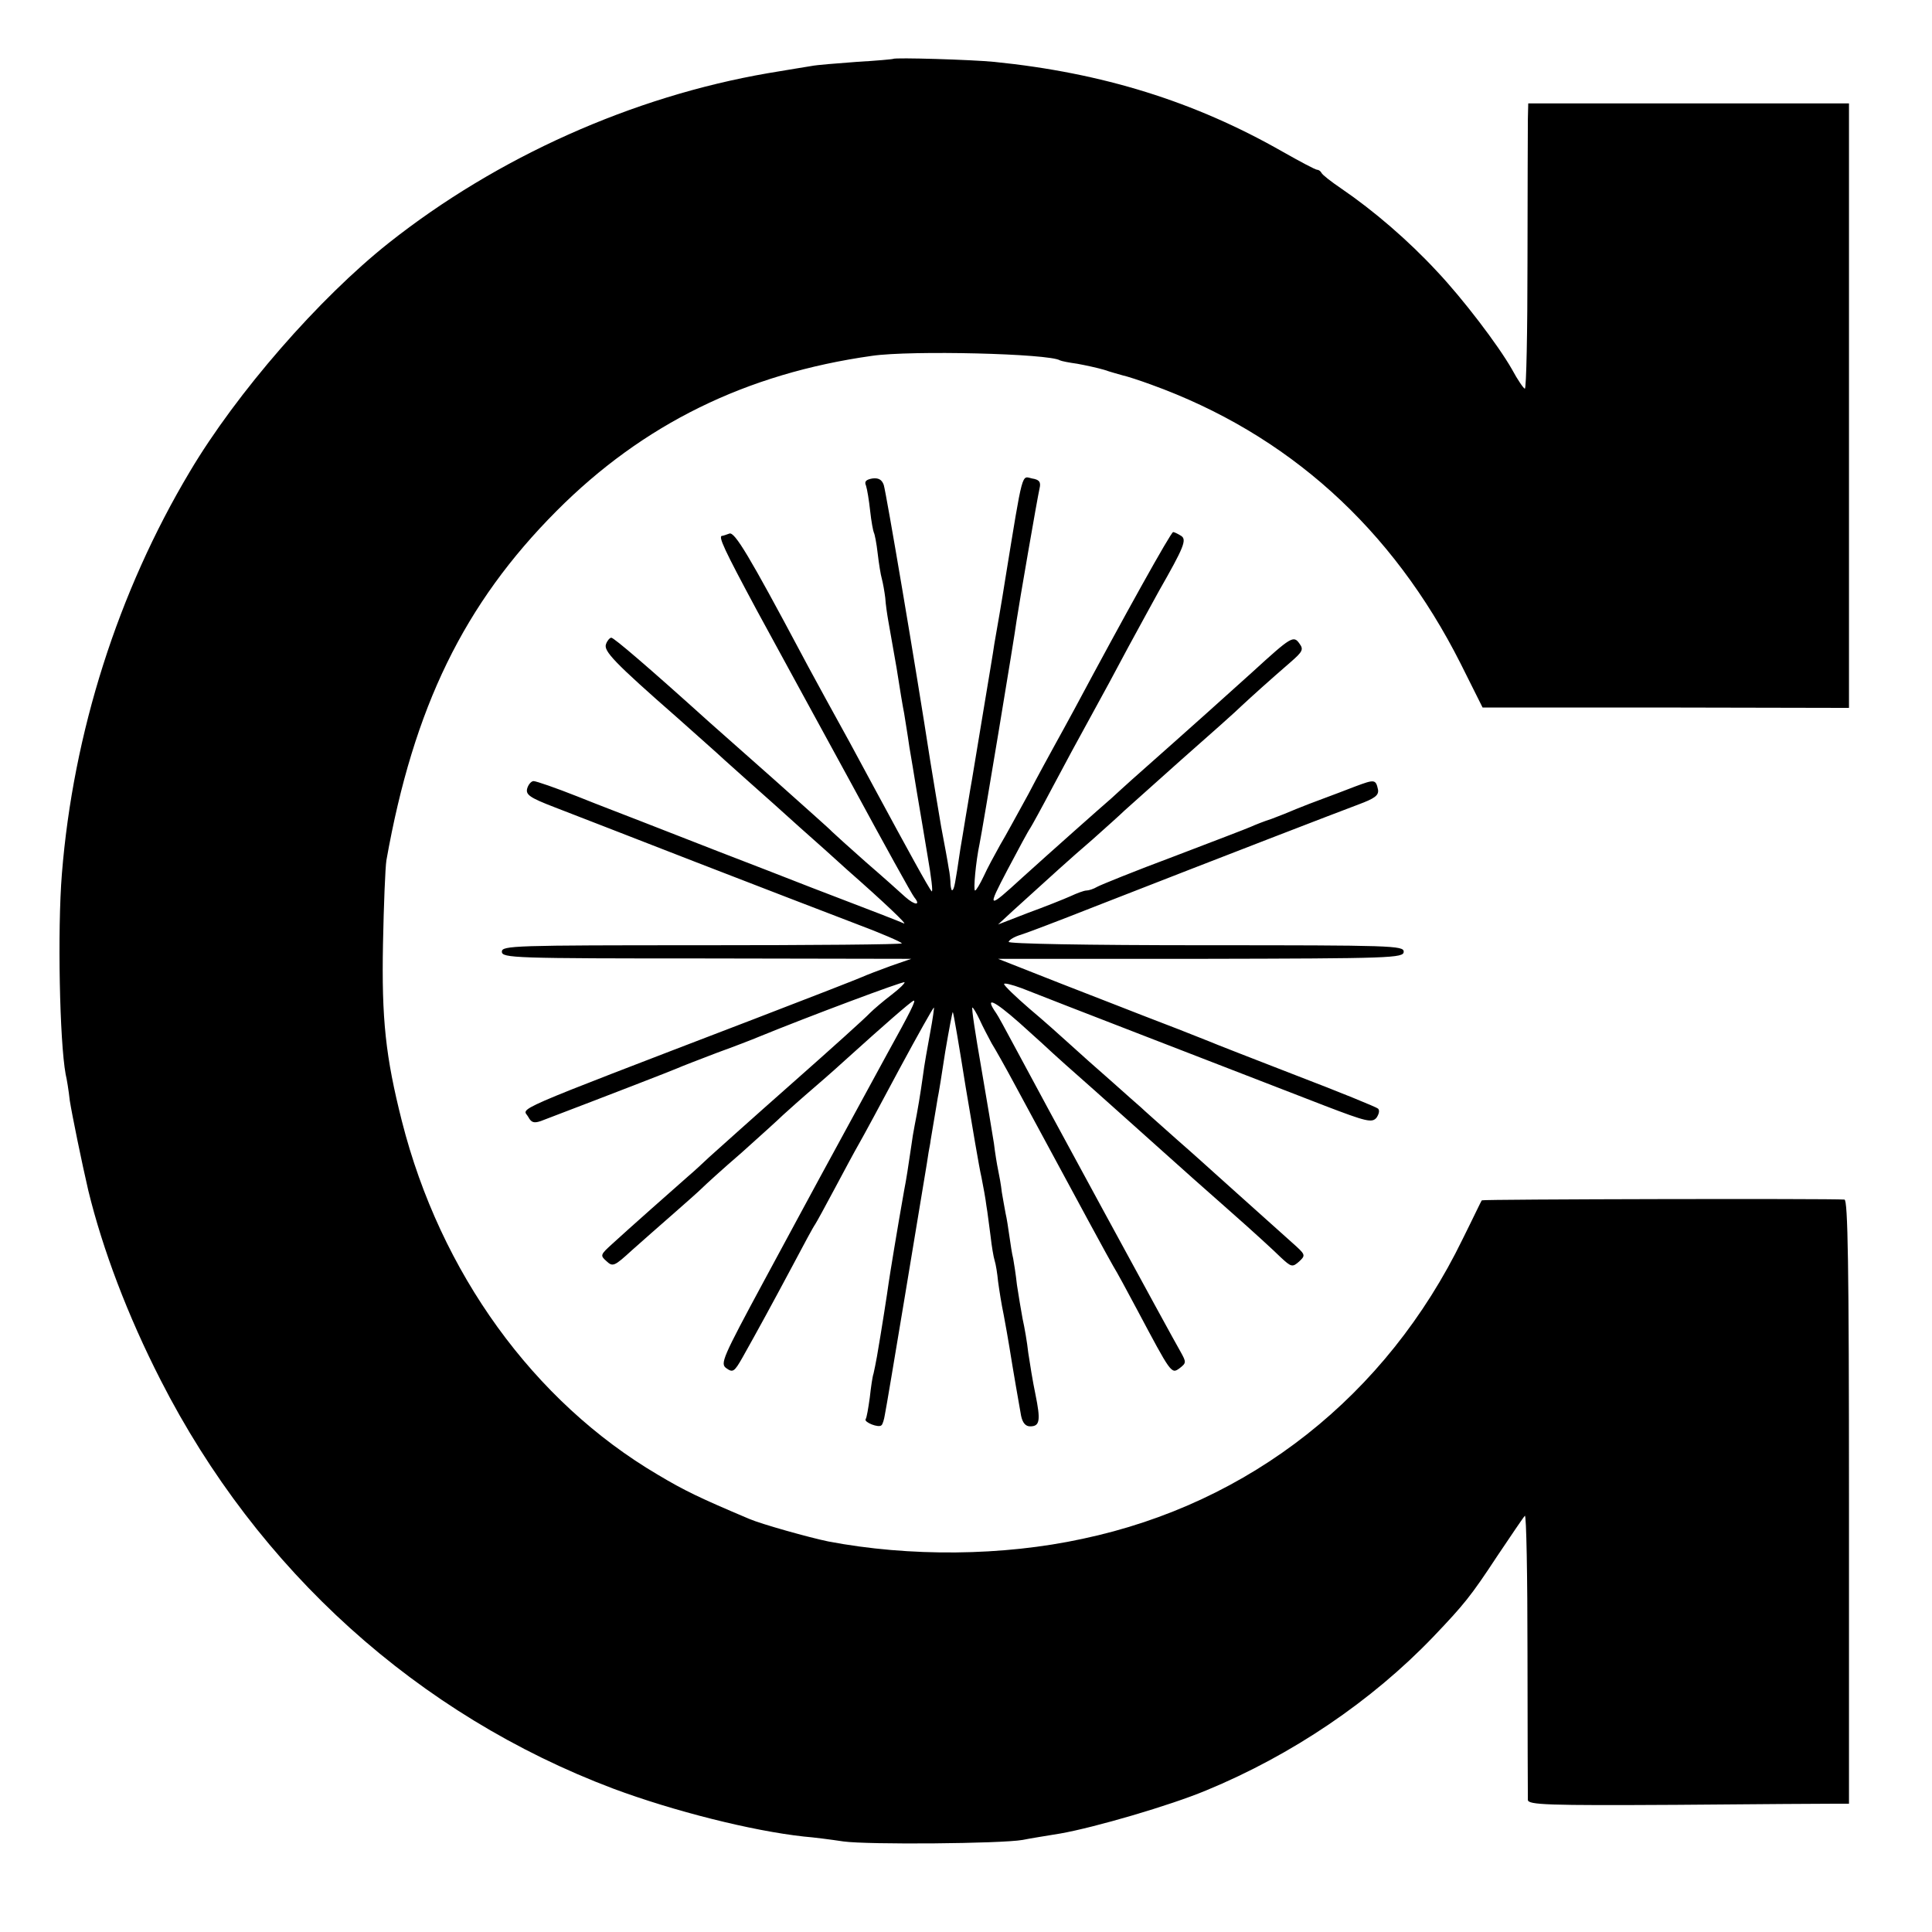
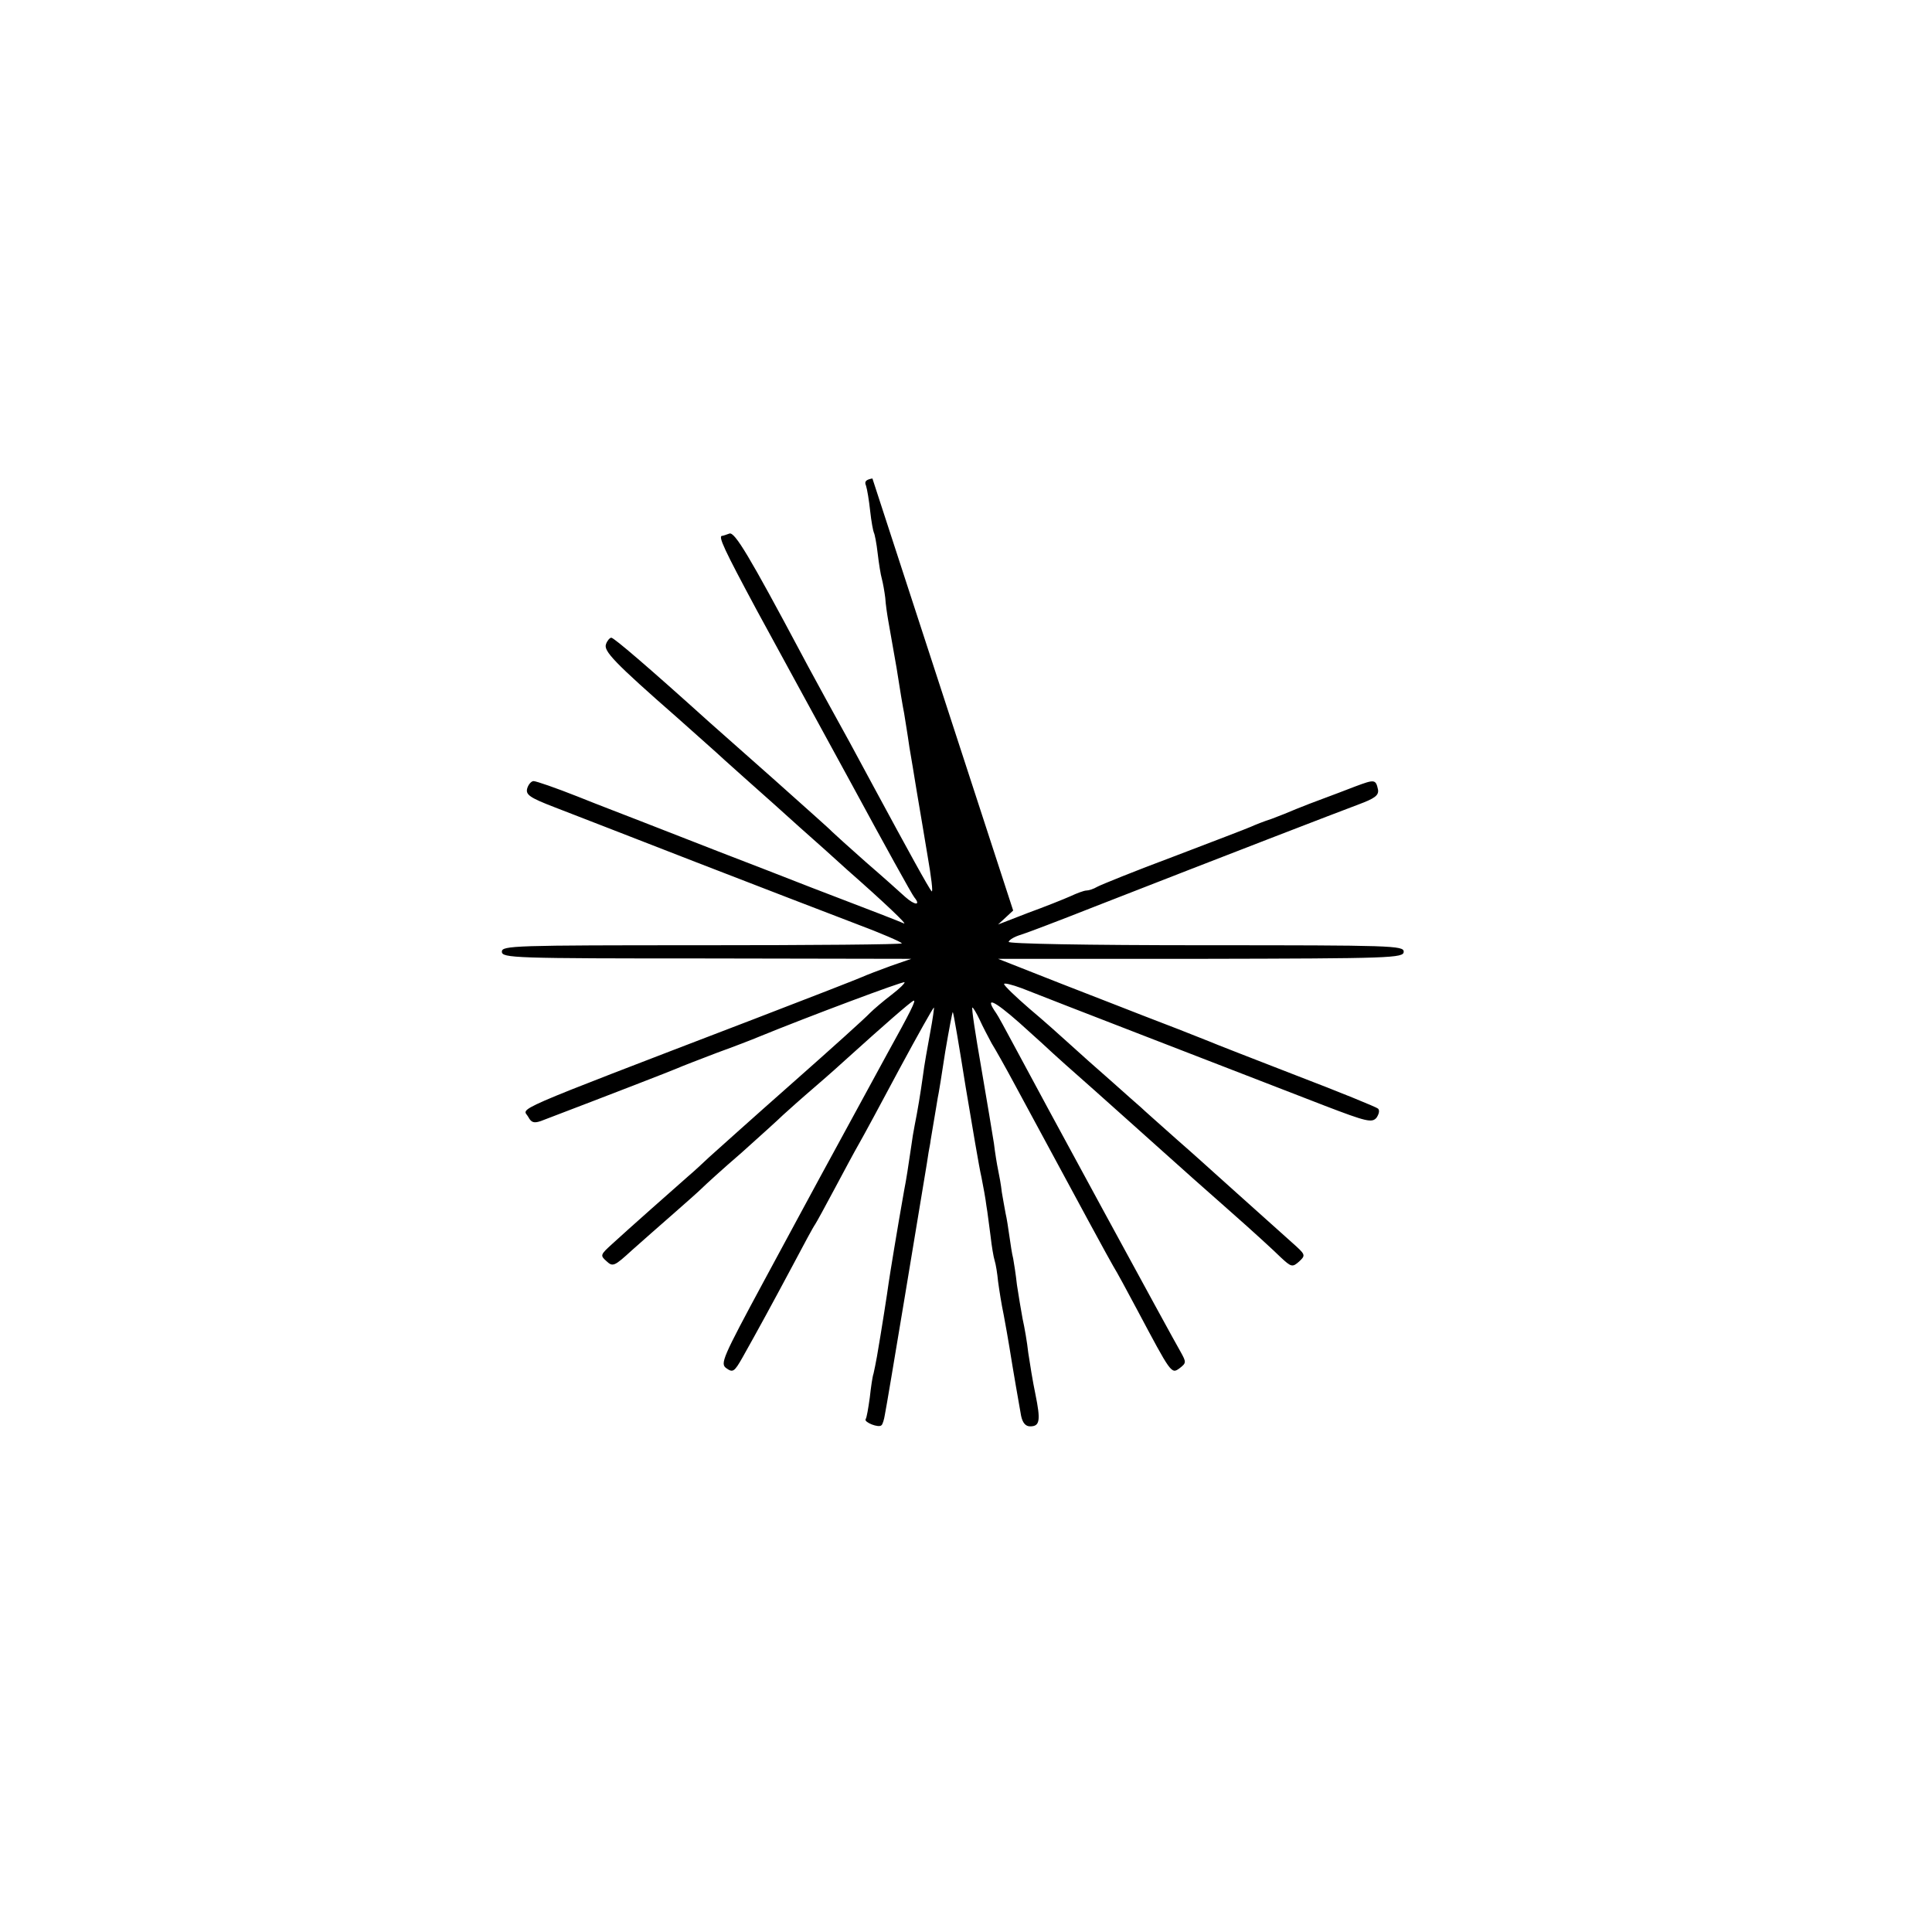
<svg xmlns="http://www.w3.org/2000/svg" version="1.0" width="512pt" height="512pt" viewBox="0 0 512 512" preserveAspectRatio="xMidYMid meet">
  <g transform="translate(0,512) scale(0.1,-0.1)" fill="#000000" stroke="none">
-     <path d="M2367 4964 c-1 -1 -45 -5 -97 -8 -52 -4 -106 -8 -120 -11 -14 -2 -66 -11 -115 -19 -359 -62 -717 -222 -1005 -450 -185 -147 -403 -397 -527 -606 -190 -318 -309 -691 -339 -1066 -12 -149 -6 -444 10 -531 3 -12 8 -43 11 -70 6 -38 32 -165 49 -238 38 -156 104 -331 192 -503 257 -504 682 -887 1199 -1082 161 -60 368 -112 505 -127 25 -2 72 -8 105 -13 65 -9 418 -6 475 4 19 4 64 11 100 17 91 16 290 74 386 114 228 94 439 237 602 407 82 86 100 108 169 213 37 55 70 104 74 108 4 5 7 -159 7 -365 0 -205 1 -380 1 -388 1 -13 50 -15 393 -13 216 2 408 3 426 3 l32 0 0 800 c0 633 -3 800 -12 801 -41 3 -959 1 -961 -2 -2 -2 -24 -49 -51 -103 -202 -415 -563 -700 -1007 -794 -212 -46 -459 -48 -674 -7 -49 10 -178 46 -210 60 -130 55 -170 74 -242 117 -329 194 -576 535 -678 937 -43 170 -54 270 -50 471 2 102 6 201 9 220 72 406 206 680 451 926 229 230 502 364 836 411 103 15 470 6 498 -12 4 -2 24 -6 46 -9 22 -4 54 -11 71 -16 17 -6 40 -12 50 -15 10 -2 44 -13 74 -24 363 -131 640 -381 821 -740 l58 -116 486 0 485 -1 0 801 0 801 -425 0 -425 0 -1 -41 c0 -22 -1 -192 -1 -377 0 -186 -3 -338 -7 -338 -3 0 -19 23 -34 51 -37 65 -131 188 -199 260 -76 82 -168 161 -253 219 -28 19 -51 37 -53 42 -2 4 -7 8 -11 8 -5 0 -46 22 -92 48 -233 133 -477 209 -764 238 -61 6 -263 12 -268 8z" />
-     <path d="M2312 3852 c-17 -3 -22 -8 -17 -19 3 -9 8 -39 11 -67 3 -28 8 -54 10 -58 2 -3 7 -28 10 -55 3 -26 8 -57 11 -67 3 -11 7 -34 9 -50 1 -17 5 -44 8 -61 3 -16 13 -73 22 -125 8 -52 17 -106 20 -120 2 -14 9 -54 14 -90 6 -36 13 -76 15 -90 2 -14 7 -41 10 -60 3 -19 14 -81 23 -137 10 -57 15 -99 11 -95 -7 7 -63 109 -151 272 -46 86 -88 163 -128 235 -15 28 -45 82 -65 120 -140 263 -178 326 -192 321 -8 -3 -17 -6 -19 -6 -12 0 5 -36 92 -198 53 -97 166 -305 252 -462 85 -157 159 -291 165 -298 18 -22 2 -22 -24 1 -13 12 -60 54 -104 92 -44 39 -84 75 -90 81 -5 6 -73 66 -150 135 -77 68 -156 138 -175 155 -163 147 -253 224 -260 224 -4 0 -11 -8 -14 -17 -7 -18 21 -48 190 -196 49 -44 105 -93 124 -111 19 -17 78 -70 130 -116 52 -47 99 -89 106 -95 6 -5 46 -41 89 -80 99 -87 163 -148 150 -142 -11 5 -72 29 -245 95 -58 23 -170 66 -250 97 -80 31 -172 67 -205 80 -33 13 -107 41 -164 64 -58 23 -110 41 -117 41 -6 0 -14 -9 -17 -20 -4 -16 7 -24 72 -49 42 -16 211 -82 376 -146 165 -64 355 -137 423 -163 67 -25 122 -49 122 -52 0 -3 -238 -5 -530 -5 -499 0 -530 -1 -530 -17 0 -17 32 -18 543 -18 l542 -1 -55 -19 c-30 -11 -64 -24 -75 -29 -11 -5 -139 -55 -285 -111 -670 -257 -614 -234 -600 -260 8 -15 15 -17 33 -11 194 74 346 133 362 140 11 5 58 23 105 41 47 17 96 36 110 42 132 54 383 148 387 145 2 -2 -13 -17 -34 -33 -21 -16 -47 -38 -58 -49 -11 -12 -103 -95 -205 -185 -102 -90 -201 -179 -220 -196 -19 -18 -44 -41 -56 -51 -32 -28 -163 -144 -201 -179 -32 -29 -33 -31 -16 -46 17 -16 21 -14 68 29 28 25 77 68 109 96 33 29 67 59 75 67 9 9 56 52 106 95 49 44 99 89 110 100 12 11 50 45 85 75 35 30 74 65 87 77 93 84 166 148 174 151 8 3 -8 -29 -70 -141 -39 -72 -142 -261 -178 -327 -16 -30 -83 -153 -148 -274 -111 -206 -117 -220 -100 -232 17 -12 21 -10 43 29 41 73 77 139 132 242 29 55 56 105 60 110 4 6 27 48 52 95 25 47 54 101 65 120 11 19 59 108 107 198 48 89 89 162 91 162 1 0 -3 -30 -10 -67 -7 -38 -16 -88 -19 -113 -7 -50 -14 -92 -22 -132 -3 -15 -7 -39 -9 -55 -8 -54 -13 -88 -19 -118 -18 -101 -38 -224 -41 -245 -3 -23 -19 -126 -31 -195 -3 -16 -7 -37 -9 -45 -3 -8 -7 -37 -10 -64 -4 -28 -8 -53 -11 -57 -5 -8 35 -24 42 -16 3 2 7 15 9 28 5 22 97 579 111 664 3 21 7 45 9 54 1 9 6 36 10 61 4 25 9 52 10 60 2 8 11 63 20 123 10 59 19 106 20 105 2 -2 17 -91 34 -198 18 -107 36 -215 42 -240 5 -25 11 -58 13 -75 3 -16 7 -52 11 -80 3 -27 8 -57 11 -66 3 -9 7 -34 9 -55 3 -22 9 -61 15 -89 5 -27 12 -66 15 -85 10 -63 26 -154 31 -182 4 -19 12 -28 24 -28 26 0 28 16 14 85 -7 33 -15 83 -19 110 -3 28 -10 68 -15 90 -4 22 -11 63 -15 90 -3 28 -8 59 -10 70 -3 11 -7 38 -10 59 -3 21 -7 48 -10 60 -2 12 -7 37 -10 56 -2 19 -7 46 -10 60 -3 14 -8 45 -11 70 -4 25 -19 116 -34 203 -15 86 -26 157 -23 157 2 0 11 -15 19 -32 8 -18 23 -46 32 -63 10 -16 37 -64 59 -105 192 -356 248 -459 263 -485 10 -16 38 -68 63 -115 91 -171 91 -172 113 -156 18 14 18 16 3 43 -19 32 -382 700 -442 813 -22 41 -43 80 -47 85 -32 46 -7 35 62 -26 46 -41 85 -77 88 -80 3 -3 52 -47 110 -98 58 -52 139 -124 180 -161 41 -37 122 -109 180 -160 58 -51 118 -106 134 -122 28 -26 31 -27 49 -11 18 17 17 18 -20 51 -128 115 -189 169 -203 182 -9 8 -54 49 -101 90 -46 41 -89 79 -95 85 -6 5 -42 37 -79 70 -38 33 -87 77 -109 97 -23 21 -71 64 -108 95 -37 32 -67 61 -67 65 -1 4 20 -1 47 -11 80 -32 552 -214 802 -311 112 -43 126 -46 138 -32 6 9 9 19 4 24 -4 4 -102 44 -217 88 -116 45 -219 85 -230 90 -11 4 -67 27 -125 49 -58 22 -179 70 -270 105 l-165 65 538 0 c505 1 537 2 537 19 0 16 -32 17 -525 17 -322 0 -524 4 -522 9 2 6 16 14 33 19 16 5 103 38 194 74 366 143 636 247 700 271 43 16 54 24 52 39 -6 28 -9 28 -60 9 -26 -10 -65 -25 -87 -33 -22 -8 -53 -20 -70 -27 -16 -7 -46 -19 -65 -26 -19 -6 -44 -16 -55 -21 -11 -5 -103 -40 -205 -79 -102 -38 -193 -75 -202 -80 -10 -6 -23 -10 -29 -10 -6 0 -25 -7 -42 -15 -18 -8 -68 -28 -112 -44 l-80 -31 40 37 c106 96 146 133 210 188 37 33 75 67 84 76 9 8 77 69 151 135 74 65 147 130 161 144 28 26 70 64 130 116 31 27 34 33 23 48 -16 23 -22 19 -125 -75 -72 -65 -152 -137 -318 -284 -18 -16 -43 -39 -55 -50 -13 -11 -58 -51 -102 -90 -43 -38 -104 -93 -134 -120 -94 -86 -95 -85 -40 20 29 55 56 105 60 110 4 6 31 55 60 110 29 55 74 138 100 185 26 47 71 130 100 185 30 55 67 123 82 150 65 114 74 135 58 145 -8 5 -18 10 -21 10 -6 0 -130 -223 -262 -470 -16 -30 -40 -73 -52 -95 -12 -22 -44 -80 -70 -130 -27 -49 -60 -110 -75 -135 -14 -25 -34 -62 -43 -82 -10 -21 -20 -38 -23 -38 -5 0 2 77 12 124 7 33 94 557 98 591 6 41 55 325 61 351 4 17 -1 23 -20 26 -28 6 -23 28 -71 -267 -9 -58 -22 -132 -29 -172 -2 -16 -16 -98 -30 -183 -14 -85 -27 -164 -29 -175 -2 -11 -7 -40 -11 -65 -4 -25 -9 -52 -10 -60 -1 -8 -6 -35 -10 -60 -14 -95 -16 -105 -21 -109 -2 -2 -4 4 -5 15 0 10 -2 30 -5 44 -2 14 -11 63 -20 110 -8 47 -21 126 -29 175 -38 247 -117 712 -123 730 -5 14 -14 19 -30 17z" />
+     <path d="M2312 3852 c-17 -3 -22 -8 -17 -19 3 -9 8 -39 11 -67 3 -28 8 -54 10 -58 2 -3 7 -28 10 -55 3 -26 8 -57 11 -67 3 -11 7 -34 9 -50 1 -17 5 -44 8 -61 3 -16 13 -73 22 -125 8 -52 17 -106 20 -120 2 -14 9 -54 14 -90 6 -36 13 -76 15 -90 2 -14 7 -41 10 -60 3 -19 14 -81 23 -137 10 -57 15 -99 11 -95 -7 7 -63 109 -151 272 -46 86 -88 163 -128 235 -15 28 -45 82 -65 120 -140 263 -178 326 -192 321 -8 -3 -17 -6 -19 -6 -12 0 5 -36 92 -198 53 -97 166 -305 252 -462 85 -157 159 -291 165 -298 18 -22 2 -22 -24 1 -13 12 -60 54 -104 92 -44 39 -84 75 -90 81 -5 6 -73 66 -150 135 -77 68 -156 138 -175 155 -163 147 -253 224 -260 224 -4 0 -11 -8 -14 -17 -7 -18 21 -48 190 -196 49 -44 105 -93 124 -111 19 -17 78 -70 130 -116 52 -47 99 -89 106 -95 6 -5 46 -41 89 -80 99 -87 163 -148 150 -142 -11 5 -72 29 -245 95 -58 23 -170 66 -250 97 -80 31 -172 67 -205 80 -33 13 -107 41 -164 64 -58 23 -110 41 -117 41 -6 0 -14 -9 -17 -20 -4 -16 7 -24 72 -49 42 -16 211 -82 376 -146 165 -64 355 -137 423 -163 67 -25 122 -49 122 -52 0 -3 -238 -5 -530 -5 -499 0 -530 -1 -530 -17 0 -17 32 -18 543 -18 l542 -1 -55 -19 c-30 -11 -64 -24 -75 -29 -11 -5 -139 -55 -285 -111 -670 -257 -614 -234 -600 -260 8 -15 15 -17 33 -11 194 74 346 133 362 140 11 5 58 23 105 41 47 17 96 36 110 42 132 54 383 148 387 145 2 -2 -13 -17 -34 -33 -21 -16 -47 -38 -58 -49 -11 -12 -103 -95 -205 -185 -102 -90 -201 -179 -220 -196 -19 -18 -44 -41 -56 -51 -32 -28 -163 -144 -201 -179 -32 -29 -33 -31 -16 -46 17 -16 21 -14 68 29 28 25 77 68 109 96 33 29 67 59 75 67 9 9 56 52 106 95 49 44 99 89 110 100 12 11 50 45 85 75 35 30 74 65 87 77 93 84 166 148 174 151 8 3 -8 -29 -70 -141 -39 -72 -142 -261 -178 -327 -16 -30 -83 -153 -148 -274 -111 -206 -117 -220 -100 -232 17 -12 21 -10 43 29 41 73 77 139 132 242 29 55 56 105 60 110 4 6 27 48 52 95 25 47 54 101 65 120 11 19 59 108 107 198 48 89 89 162 91 162 1 0 -3 -30 -10 -67 -7 -38 -16 -88 -19 -113 -7 -50 -14 -92 -22 -132 -3 -15 -7 -39 -9 -55 -8 -54 -13 -88 -19 -118 -18 -101 -38 -224 -41 -245 -3 -23 -19 -126 -31 -195 -3 -16 -7 -37 -9 -45 -3 -8 -7 -37 -10 -64 -4 -28 -8 -53 -11 -57 -5 -8 35 -24 42 -16 3 2 7 15 9 28 5 22 97 579 111 664 3 21 7 45 9 54 1 9 6 36 10 61 4 25 9 52 10 60 2 8 11 63 20 123 10 59 19 106 20 105 2 -2 17 -91 34 -198 18 -107 36 -215 42 -240 5 -25 11 -58 13 -75 3 -16 7 -52 11 -80 3 -27 8 -57 11 -66 3 -9 7 -34 9 -55 3 -22 9 -61 15 -89 5 -27 12 -66 15 -85 10 -63 26 -154 31 -182 4 -19 12 -28 24 -28 26 0 28 16 14 85 -7 33 -15 83 -19 110 -3 28 -10 68 -15 90 -4 22 -11 63 -15 90 -3 28 -8 59 -10 70 -3 11 -7 38 -10 59 -3 21 -7 48 -10 60 -2 12 -7 37 -10 56 -2 19 -7 46 -10 60 -3 14 -8 45 -11 70 -4 25 -19 116 -34 203 -15 86 -26 157 -23 157 2 0 11 -15 19 -32 8 -18 23 -46 32 -63 10 -16 37 -64 59 -105 192 -356 248 -459 263 -485 10 -16 38 -68 63 -115 91 -171 91 -172 113 -156 18 14 18 16 3 43 -19 32 -382 700 -442 813 -22 41 -43 80 -47 85 -32 46 -7 35 62 -26 46 -41 85 -77 88 -80 3 -3 52 -47 110 -98 58 -52 139 -124 180 -161 41 -37 122 -109 180 -160 58 -51 118 -106 134 -122 28 -26 31 -27 49 -11 18 17 17 18 -20 51 -128 115 -189 169 -203 182 -9 8 -54 49 -101 90 -46 41 -89 79 -95 85 -6 5 -42 37 -79 70 -38 33 -87 77 -109 97 -23 21 -71 64 -108 95 -37 32 -67 61 -67 65 -1 4 20 -1 47 -11 80 -32 552 -214 802 -311 112 -43 126 -46 138 -32 6 9 9 19 4 24 -4 4 -102 44 -217 88 -116 45 -219 85 -230 90 -11 4 -67 27 -125 49 -58 22 -179 70 -270 105 l-165 65 538 0 c505 1 537 2 537 19 0 16 -32 17 -525 17 -322 0 -524 4 -522 9 2 6 16 14 33 19 16 5 103 38 194 74 366 143 636 247 700 271 43 16 54 24 52 39 -6 28 -9 28 -60 9 -26 -10 -65 -25 -87 -33 -22 -8 -53 -20 -70 -27 -16 -7 -46 -19 -65 -26 -19 -6 -44 -16 -55 -21 -11 -5 -103 -40 -205 -79 -102 -38 -193 -75 -202 -80 -10 -6 -23 -10 -29 -10 -6 0 -25 -7 -42 -15 -18 -8 -68 -28 -112 -44 l-80 -31 40 37 z" />
  </g>
</svg>